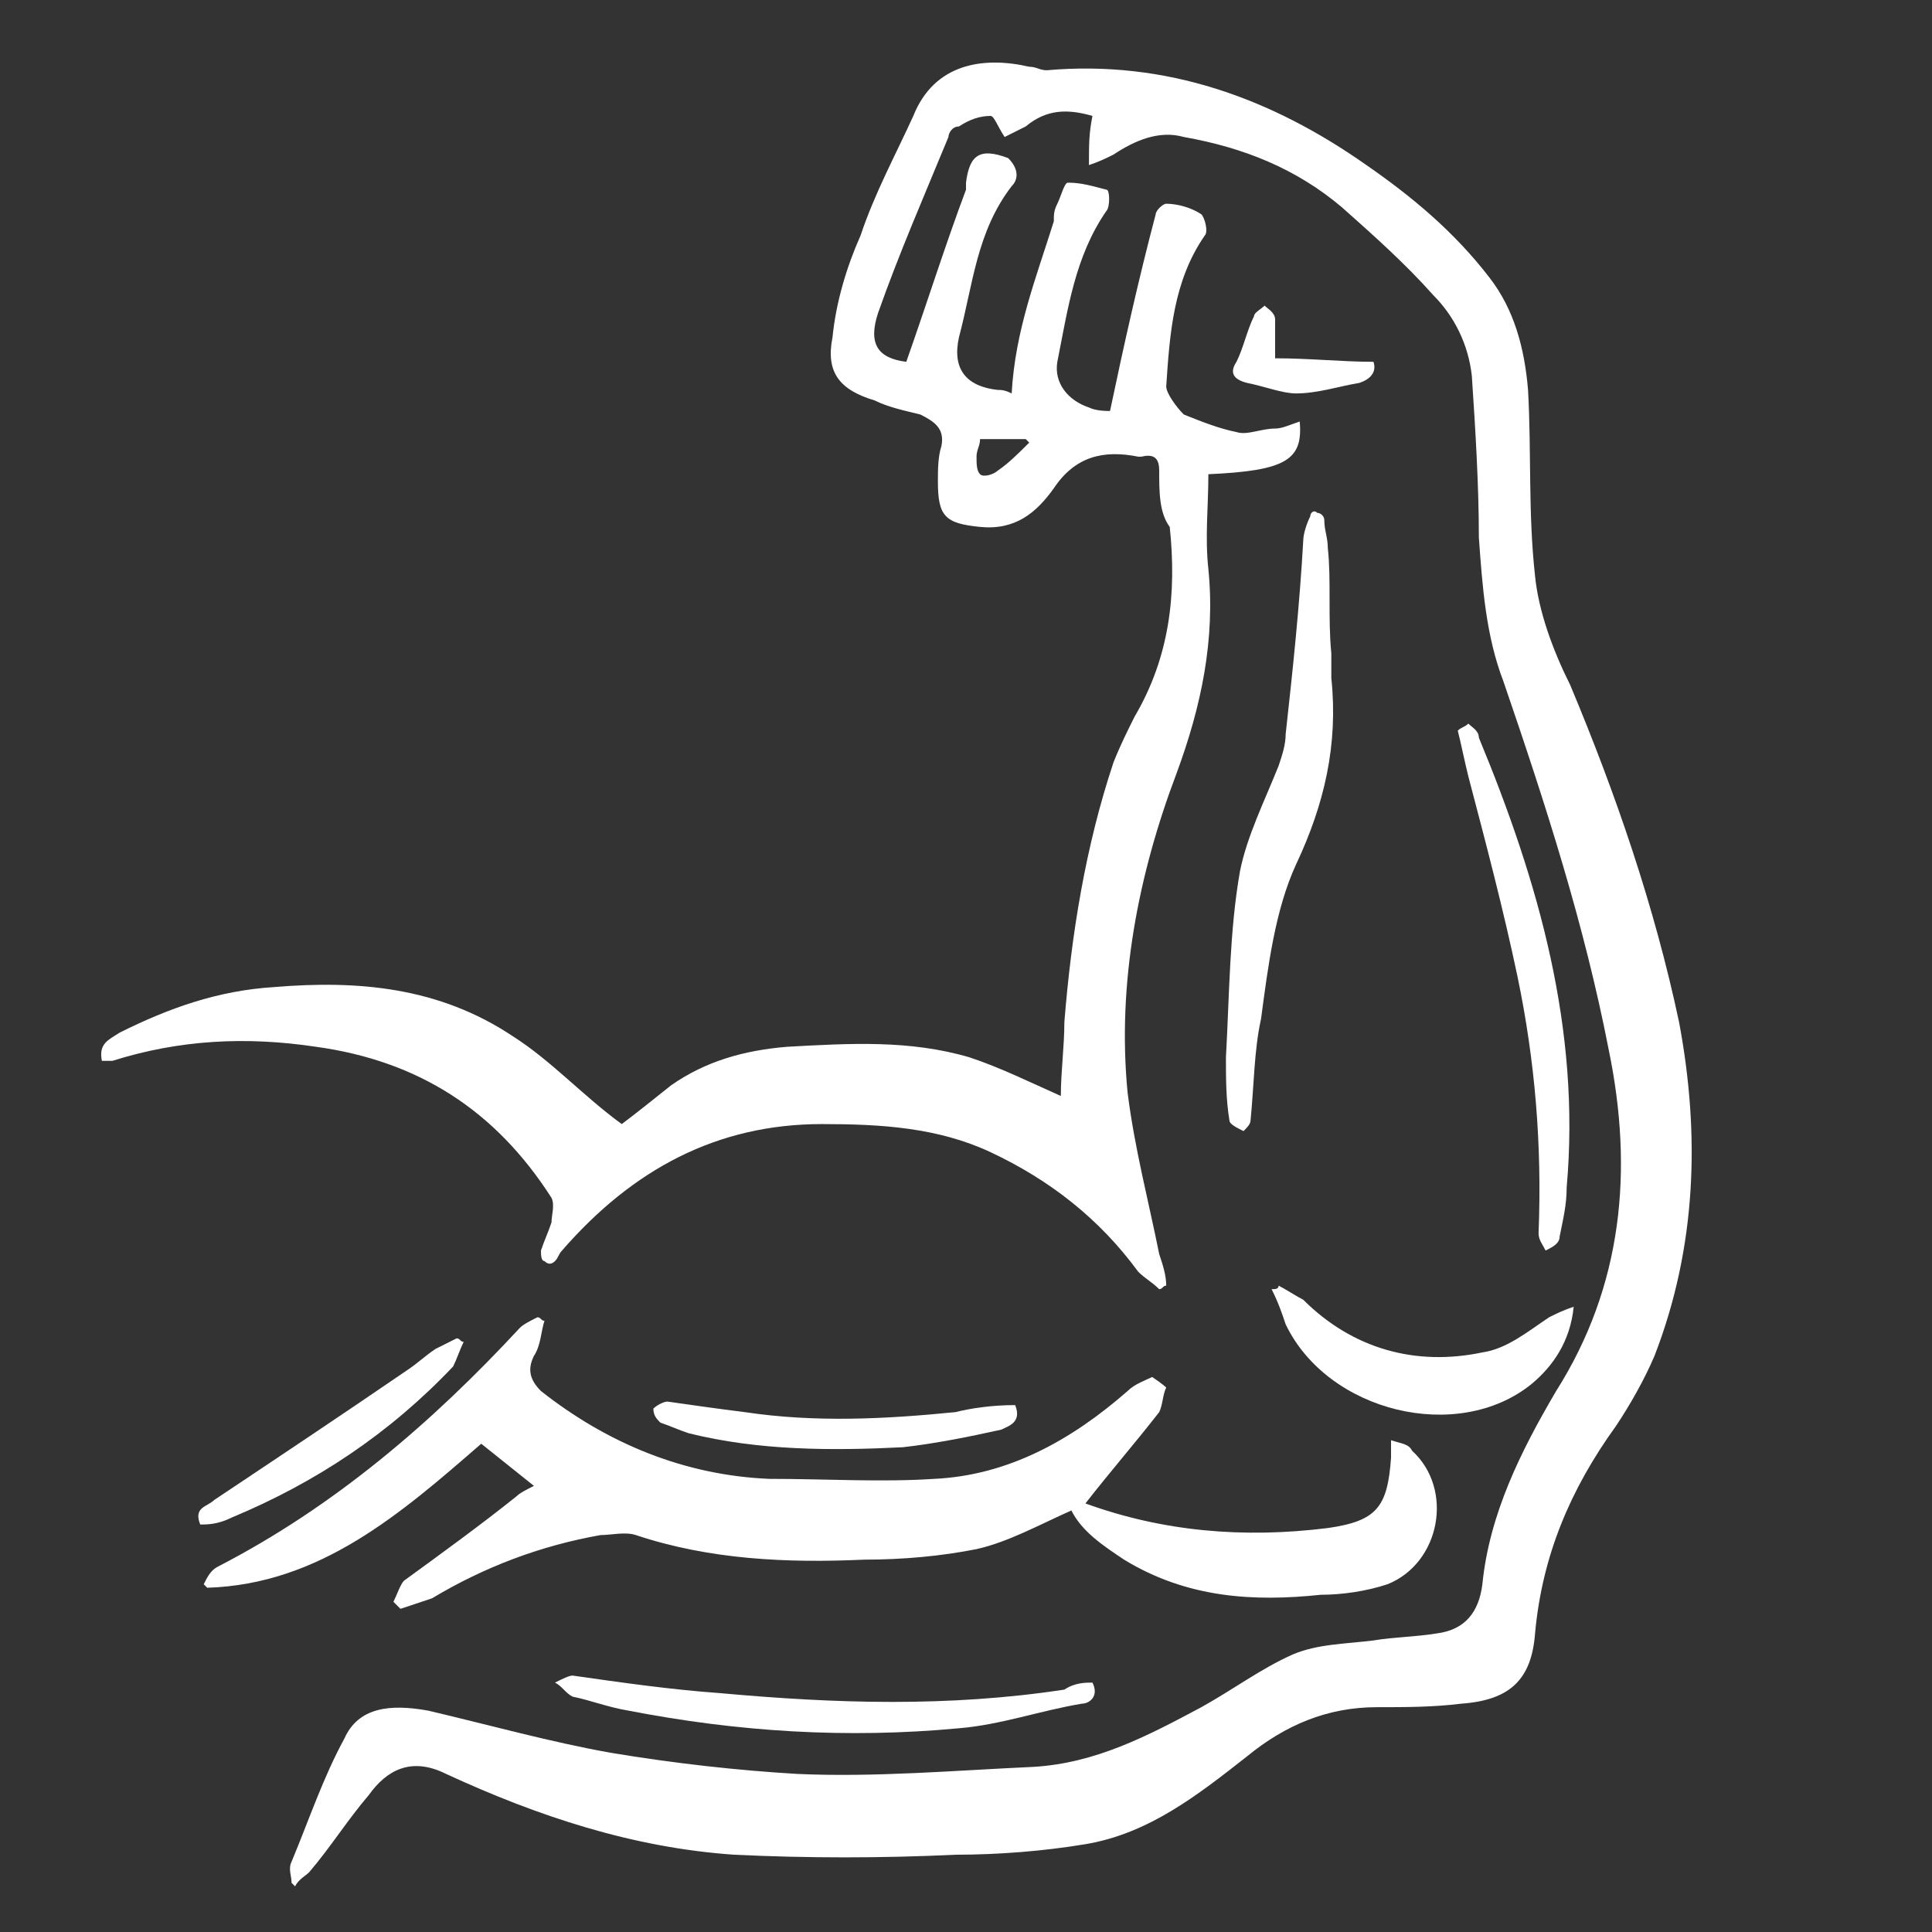
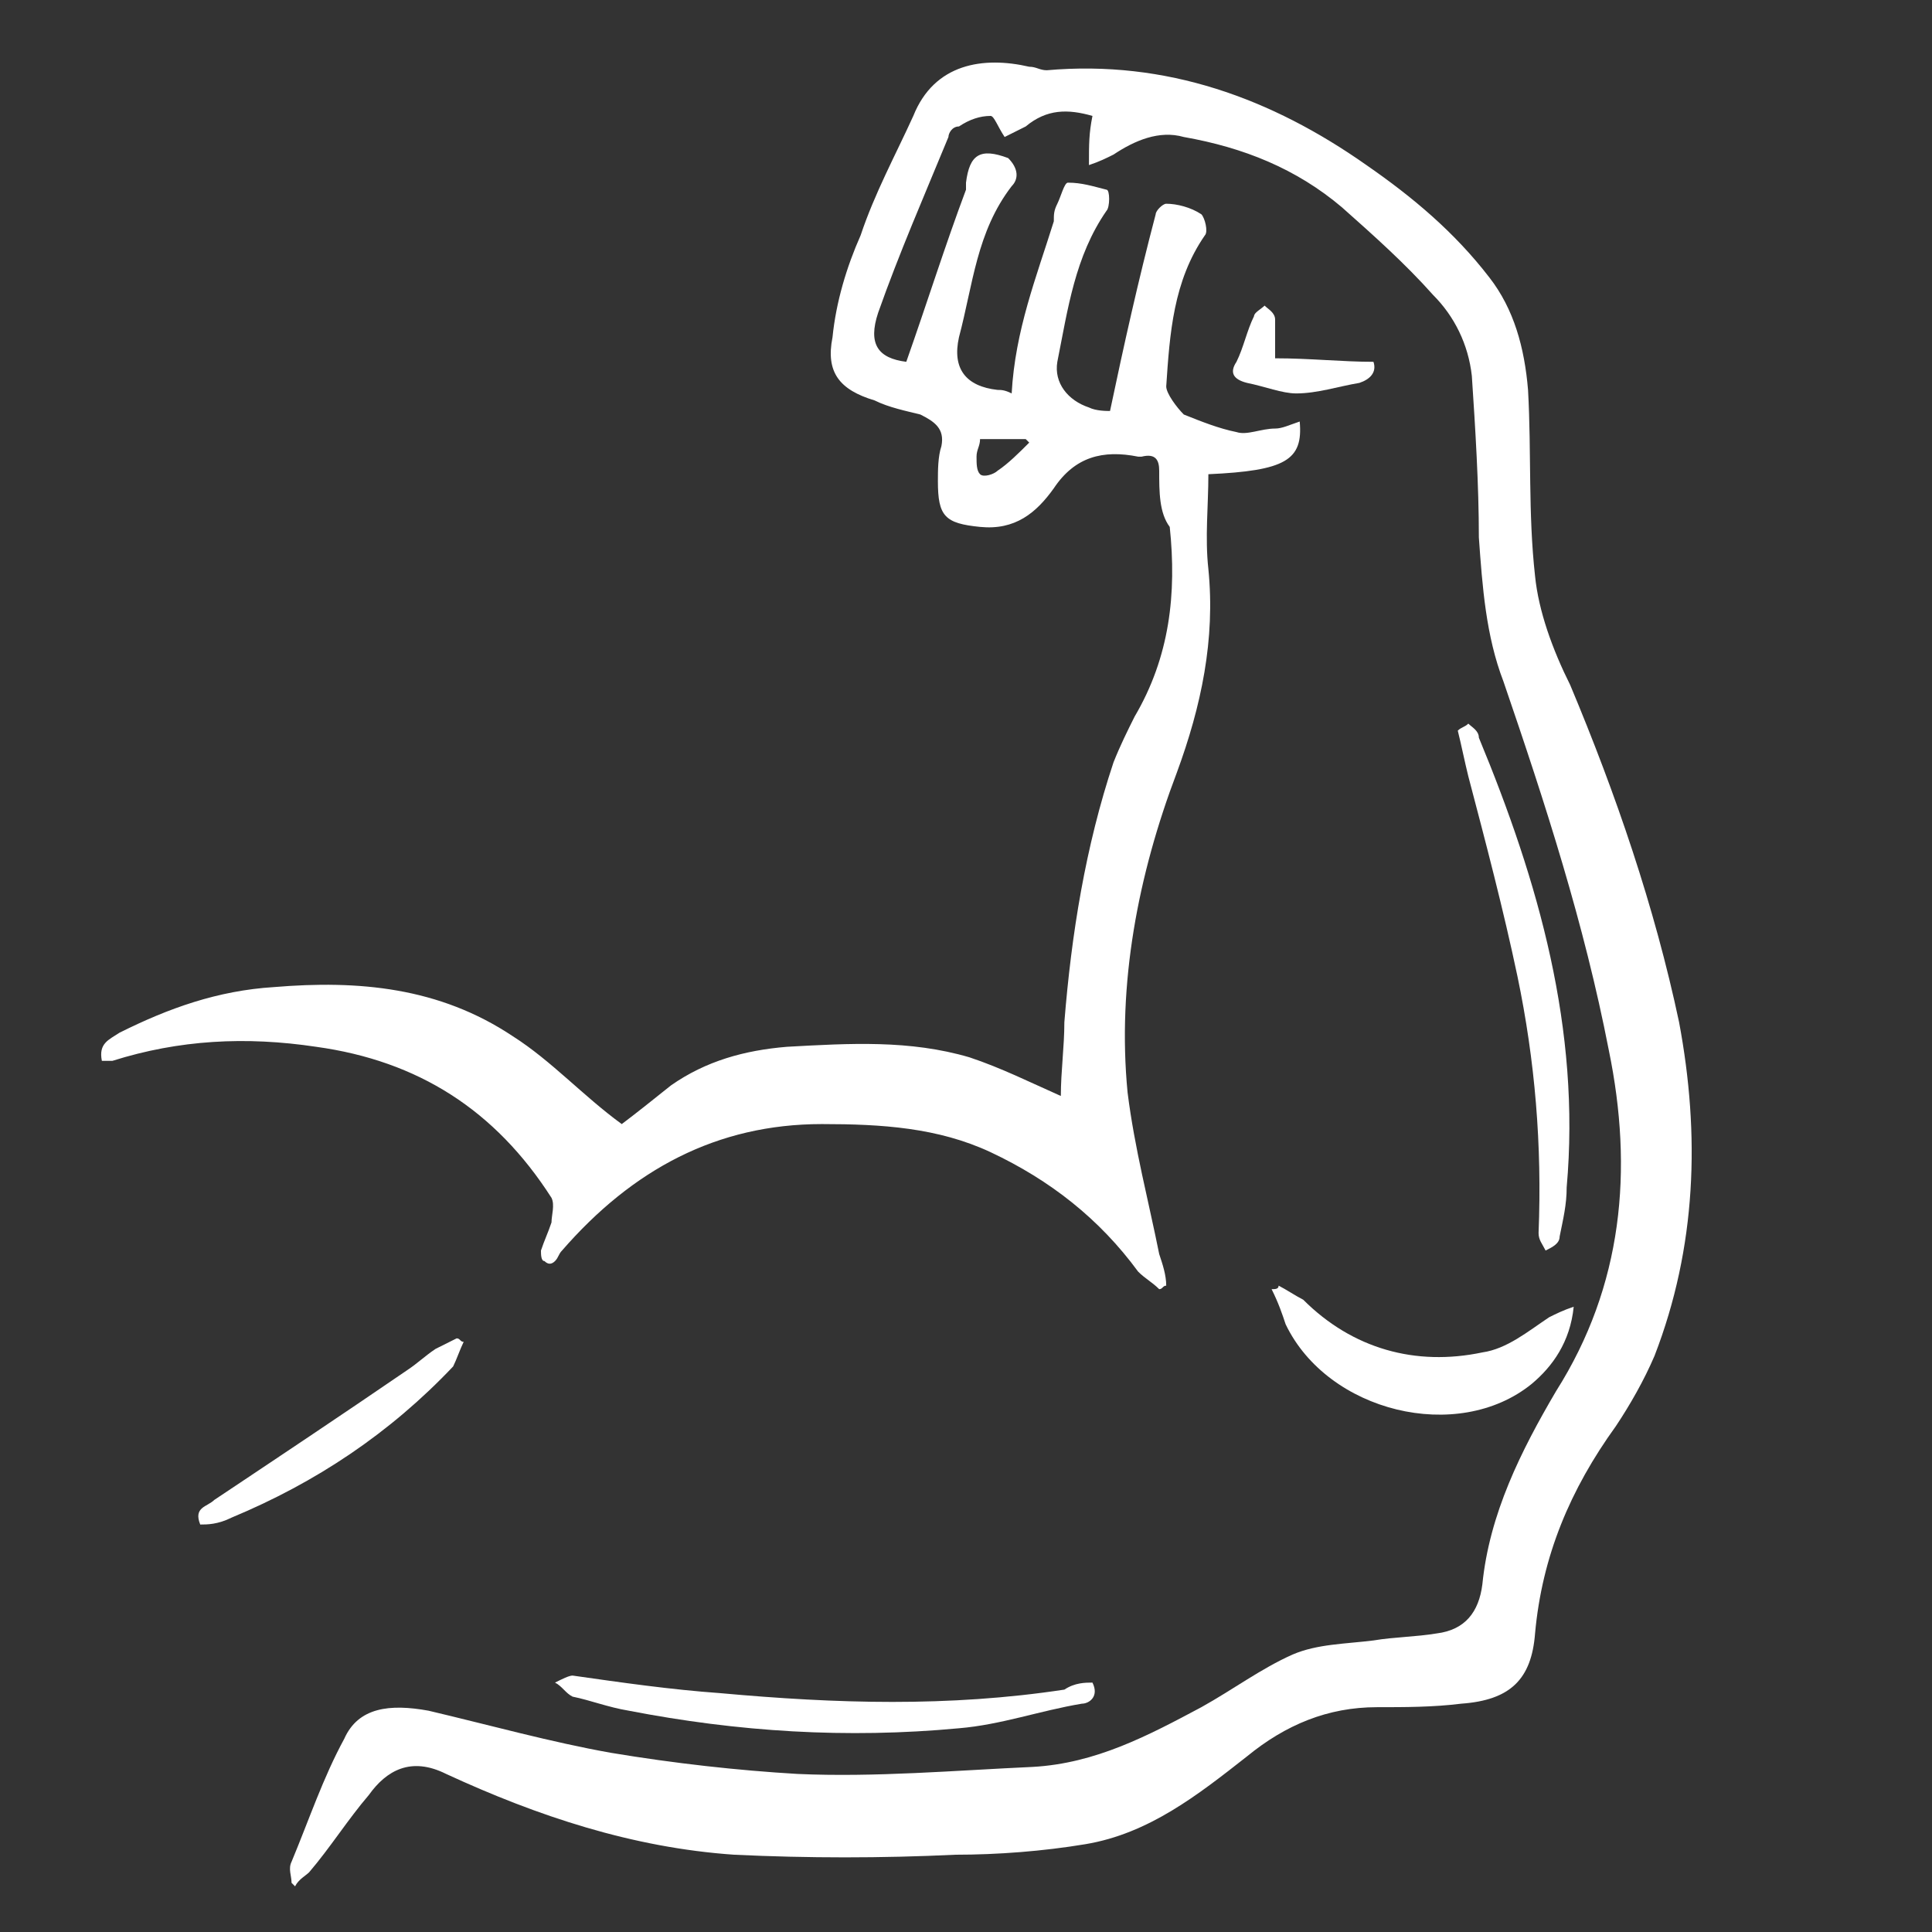
<svg xmlns="http://www.w3.org/2000/svg" version="1.1" id="图层_1" x="0px" y="0px" viewBox="0 0 55 55" style="enable-background:new 0 0 55 55;" xml:space="preserve">
  <rect x="0" y="0" width="55" height="55" fill="#333333" stroke="none" />
  <style type="text/css">
	.st0{fill:#FFFFFF;}
</style>
  <g>
    <path class="st0" d="M-44.7,31.9c-0.1,4.4,0.1,8.8-1,13.1c-0.5,1.9-1.2,3.6-2.6,5c-0.6,0.5-1.1,0.8-1.8,0.3   c-0.7-0.5-0.7-1.2-0.2-1.9c1.2-1.7,1.6-3.7,1.6-5.7c-0.1-3.6-0.4-7.2-0.5-10.8c-0.1-3.9-0.2-7.8,0.1-11.6c0.7-7.7,6.9-12.1,12.6-13   c2.6-0.4,5.3-0.3,8-0.1c3.3,0.3,6.7,0.9,10,1.3c0.8,0.1,1.4,0.4,1.4,1.3c0,0.9-0.6,1.2-1.4,1.2c-4,0-8,0-12,0c-2.4,0-4.8,0.3-7,1.2   c-4.6,1.9-7,5.4-7.2,10.3C-44.8,25.7-44.7,28.8-44.7,31.9z" />
-     <path class="st0" d="M-43.6,36.9c0-1.3-0.1-2.3,0-3.3c0-0.3,0.5-0.7,0.8-0.8c1.5-0.6,3-1.2,4.8-1.9c-1.3-1.3-2.3-2.3-3.4-3.4   c-0.4-0.4-0.8-0.8-1.2-1.2c-0.5-0.5-0.6-1.2-0.1-1.7c0.6-0.6,1.2-0.6,1.8,0c1.4,1.4,2.8,2.8,4.2,4.1c0.1,0.1,0.3,0.2,0.6,0.5   c0.6-1,1.1-1.9,1.6-2.9c0.1-0.2-0.2-0.7-0.4-1c-2-2-4-3.9-5.9-6c-0.3-0.4-0.7-1-0.6-1.5c0.1-1.1,1.3-1.3,2.3-0.4   c1.6,1.6,3.2,3.2,4.8,4.8c0.3,0.3,0.5,0.5,1,0.9c0.3-1.6,0.6-3.1,0.8-4.5c0-0.3-0.2-0.6-0.5-0.8c-0.9-0.9-1.8-1.8-2.6-2.7   c-0.6-0.6-0.8-1.3-0.2-1.9c0.7-0.7,1.4-0.5,2,0.2c0.5,0.5,0.9,1.1,1.4,1.7c0.2-0.3,0.3-0.4,0.3-0.4c0.3-2.5,0.3-2.5,2.9-2.4   c0.2,0,0.4,0,0.6,0.1c0,1,0.1,2,0,3c-0.4,3.3-0.8,6.7-1.5,9.9c-1,4.9-4.1,8.1-8.6,9.9C-40.2,35.9-41.8,36.3-43.6,36.9z" />
    <path class="st0" d="M-54.8,37.9c1.5,1.5,2.8,2.8,4.1,4c0.7,0.6,1,1.3,0.3,2.1c-0.7,0.8-1.4,0.4-2-0.2c-1.8-1.8-3.7-3.7-5.5-5.5   c-0.3-0.3-0.9-0.5-1.3-0.6c-1.1-0.1-2.2-0.2-3.3-0.2c-0.9,0-1.6-0.3-1.6-1.3c0.1-1,0.8-1.2,1.7-1.2c3.3-0.1,6.6-0.3,9.9-0.5   c0.7,0,1.4-0.1,2.3-0.2c0.1,1.1,0.1,2.2,0.2,3.4C-51.6,37.7-53,37.8-54.8,37.9z" />
-     <path class="st0" d="M-28.5,4.7c0,0.3-0.1,0.6-0.1,1c-1-0.1-1.9-0.1-3-0.2c0-2.5,0-5,0.1-7.5c0-0.4,0.7-1,1.1-1   c0.4,0,0.8,0.5,1.3,0.9c0,0,0,0.1,0,0.1c-0.2,2.5,1.7,3.8,3.2,5.3c0.2,0.2,0.5,0.5,0.7,0.7c0.5,0.6,0.6,1.2,0,1.7   c-0.6,0.6-1.2,0.6-1.8,0c-0.4-0.4-0.7-0.9-1-1.4C-28.2,4.5-28.3,4.6-28.5,4.7z" />
  </g>
  <g>
    <path class="st0" d="M28.8,11.2c0.1-1.8,0.7-3.3,1.2-4.9C30,6.1,30,6,30.1,5.8c0.1-0.2,0.2-0.6,0.3-0.6c0.4,0,0.7,0.1,1.1,0.2   c0.1,0,0.1,0.5,0,0.6c-0.9,1.3-1.1,2.8-1.4,4.3c-0.1,0.6,0.3,1.1,0.9,1.3c0.2,0.1,0.5,0.1,0.6,0.1C32,9.8,32.4,8,32.9,6.1   c0-0.1,0.2-0.3,0.3-0.3c0.3,0,0.7,0.1,1,0.3c0.1,0.1,0.2,0.5,0.1,0.6C33.4,8,33.3,9.5,33.2,11c0,0.2,0.3,0.6,0.5,0.8   c0.5,0.2,1,0.4,1.5,0.5c0.3,0.1,0.7-0.1,1.1-0.1c0.2,0,0.4-0.1,0.7-0.2c0.1,1.1-0.4,1.4-2.6,1.5c0,0.9-0.1,1.8,0,2.7   c0.2,2-0.2,3.9-0.9,5.8c-1.1,2.9-1.7,6-1.4,9.1c0.2,1.6,0.6,3.1,0.9,4.6c0.1,0.3,0.2,0.6,0.2,0.9c-0.1,0-0.1,0.1-0.2,0.1   c-0.2-0.2-0.4-0.3-0.6-0.5c-1.1-1.5-2.5-2.6-4.2-3.4c-1.5-0.7-3.1-0.8-4.8-0.8C20.4,32,18,33.3,16,35.6c-0.1,0.1-0.1,0.2-0.2,0.3   c-0.1,0.1-0.2,0.1-0.3,0c-0.1,0-0.1-0.2-0.1-0.3c0.1-0.3,0.2-0.5,0.3-0.8c0-0.2,0.1-0.5,0-0.7c-1.6-2.5-3.8-3.9-6.7-4.3   c-2-0.3-3.9-0.2-5.8,0.4c-0.1,0-0.2,0-0.3,0c-0.1-0.5,0.2-0.6,0.5-0.8c1.4-0.7,2.8-1.2,4.4-1.3c2.4-0.2,4.7,0,6.8,1.4   c1.1,0.7,2,1.7,3.1,2.5c0.4-0.3,0.9-0.7,1.4-1.1c1-0.7,2.1-1,3.3-1.1c1.8-0.1,3.5-0.2,5.2,0.3c0.9,0.3,1.7,0.7,2.6,1.1   c0-0.7,0.1-1.4,0.1-2.1c0.2-2.5,0.6-5,1.4-7.4c0.2-0.5,0.4-0.9,0.6-1.3c1-1.7,1.2-3.5,1-5.4C33,14.6,33,14,33,13.4   c0-0.3-0.1-0.5-0.5-0.4c0,0-0.1,0-0.1,0c-1-0.2-1.8,0-2.4,0.9c-0.5,0.7-1.1,1.2-2.1,1.1c-1-0.1-1.2-0.3-1.2-1.3c0-0.3,0-0.7,0.1-1   c0.1-0.5-0.2-0.7-0.6-0.9c-0.4-0.1-0.9-0.2-1.3-0.4c-1-0.3-1.4-0.8-1.2-1.8c0.1-1,0.4-2,0.8-2.9c0.4-1.2,1-2.3,1.5-3.4   c0.6-1.5,2-1.7,3.3-1.4c0.2,0,0.3,0.1,0.5,0.1c3.4-0.3,6.4,0.8,9.1,2.7c1.3,0.9,2.5,1.9,3.5,3.2c0.7,0.9,1,2,1.1,3.2   c0.1,1.8,0,3.5,0.2,5.3c0.1,1,0.5,2.1,1,3.1c1.3,3.1,2.4,6.3,3.1,9.6c0.6,3.2,0.5,6.4-0.7,9.5c-0.3,0.7-0.7,1.4-1.1,2   c-1.3,1.8-2.1,3.7-2.3,5.9c-0.1,1.3-0.7,1.9-2.1,2c-0.8,0.1-1.6,0.1-2.4,0.1c-1.4,0-2.6,0.5-3.7,1.4c-1.4,1.1-2.8,2.2-4.6,2.5   c-1.2,0.2-2.5,0.3-3.7,0.3c-2.1,0.1-4.2,0.1-6.3,0c-2.9-0.2-5.6-1.1-8.2-2.3c-1-0.5-1.7-0.1-2.2,0.6c-0.6,0.7-1.1,1.5-1.7,2.2   c-0.1,0.1-0.3,0.2-0.4,0.4c0,0-0.1-0.1-0.1-0.1c0-0.2-0.1-0.4,0-0.6c0.5-1.2,0.9-2.4,1.5-3.5c0.4-0.9,1.3-1,2.4-0.8   c1.7,0.4,3.5,0.9,5.2,1.2c1.8,0.3,3.6,0.5,5.3,0.6c2.2,0.1,4.5-0.1,6.7-0.2c1.8-0.1,3.3-0.9,4.8-1.7c0.9-0.5,1.7-1.1,2.6-1.5   c0.7-0.3,1.5-0.3,2.3-0.4c0.6-0.1,1.2-0.1,1.8-0.2c0.8-0.1,1.2-0.6,1.3-1.4c0.2-2,1.1-3.8,2.1-5.5c1.9-3,2.2-6.3,1.5-9.7   c-0.7-3.6-1.8-7-3-10.5c-0.5-1.3-0.6-2.7-0.7-4.1c0-1.5-0.1-3.1-0.2-4.6c-0.1-0.9-0.5-1.7-1.1-2.3c-0.8-0.9-1.7-1.7-2.6-2.5   c-1.3-1.1-2.8-1.7-4.5-2c-0.7-0.2-1.4,0.1-2,0.5c-0.2,0.1-0.4,0.2-0.7,0.3C31,4.1,31,3.8,31.1,3.3c-0.7-0.2-1.3-0.2-1.9,0.3   c-0.2,0.1-0.4,0.2-0.6,0.3c-0.2-0.3-0.3-0.6-0.4-0.6c-0.3,0-0.6,0.1-0.9,0.3C27.1,3.6,27,3.8,27,3.9c-0.7,1.7-1.4,3.3-2,5   c-0.3,0.9,0,1.3,0.8,1.4c0.6-1.7,1.1-3.3,1.7-4.9c0,0,0-0.1,0-0.2c0.1-0.8,0.4-1,1.2-0.7C29,4.8,29,5.1,28.8,5.3   c-1,1.3-1.1,2.8-1.5,4.3c-0.2,0.9,0.2,1.4,1.1,1.5C28.5,11.1,28.6,11.1,28.8,11.2z M27.9,12.5c0,0.2-0.1,0.3-0.1,0.5   c0,0.2,0,0.4,0.1,0.5c0.1,0.1,0.4,0,0.5-0.1c0.3-0.2,0.6-0.5,0.9-0.8c0,0-0.1-0.1-0.1-0.1C28.8,12.5,28.4,12.5,27.9,12.5z" />
-     <path class="st0" d="M33.2,39.5c-0.1,0.2-0.1,0.5-0.2,0.7c-0.7,0.9-1.4,1.7-2.1,2.6c2.2,0.8,4.5,1,6.9,0.7c1.4-0.2,1.7-0.6,1.8-2   c0-0.1,0-0.2,0-0.5c0.3,0.1,0.5,0.1,0.6,0.3c1.2,1.1,0.8,3.2-0.7,3.8c-0.6,0.2-1.3,0.3-1.9,0.3c-1.9,0.2-3.8,0.1-5.6-1   c-0.6-0.4-1.2-0.8-1.5-1.4c-0.9,0.4-1.8,0.9-2.7,1.1c-1,0.2-2.1,0.3-3.2,0.3c-2.2,0.1-4.4,0-6.5-0.7c-0.3-0.1-0.7,0-1,0   c-1.7,0.3-3.3,0.9-4.8,1.8c-0.3,0.1-0.6,0.2-0.9,0.3c-0.1-0.1-0.1-0.1-0.2-0.2c0.1-0.2,0.2-0.5,0.3-0.6c1.1-0.8,2.2-1.6,3.2-2.4   c0.1-0.1,0.3-0.2,0.5-0.3c-0.5-0.4-1-0.8-1.5-1.2c-2.3,2-4.6,4-7.8,4.1c0,0-0.1-0.1-0.1-0.1c0.1-0.2,0.2-0.4,0.4-0.5   c3.3-1.7,6.1-4.1,8.6-6.8c0.1-0.1,0.3-0.2,0.5-0.3c0.1,0,0.1,0.1,0.2,0.1c-0.1,0.3-0.1,0.7-0.3,1c-0.2,0.4-0.1,0.7,0.2,1   c1.9,1.5,4.1,2.4,6.5,2.5c1.6,0,3.2,0.1,4.7,0c2.1-0.1,3.9-1.1,5.5-2.5c0.2-0.2,0.5-0.3,0.7-0.4C33.1,39.4,33.2,39.5,33.2,39.5z" />
-     <path class="st0" d="M37.9,18.6c0,0.2,0,0.5,0,0.7c0.2,1.9-0.2,3.6-1,5.3c-0.6,1.3-0.8,2.9-1,4.4c-0.2,0.9-0.2,1.9-0.3,2.9   c0,0.1-0.1,0.2-0.2,0.3C35.2,32.1,35,32,35,31.9c-0.1-0.6-0.1-1.2-0.1-1.8c0.1-1.8,0.1-3.6,0.4-5.3c0.2-1,0.7-2,1.1-3   c0.1-0.3,0.2-0.6,0.2-0.9c0.2-1.8,0.4-3.7,0.5-5.5c0-0.2,0.1-0.5,0.2-0.7c0-0.1,0.1-0.2,0.2-0.1c0.1,0,0.2,0.1,0.2,0.2   c0,0.3,0.1,0.5,0.1,0.8C37.9,16.5,37.8,17.6,37.9,18.6C37.8,18.6,37.9,18.6,37.9,18.6z" />
    <path class="st0" d="M31.1,47.9c0.2,0.4-0.1,0.6-0.3,0.6c-1.2,0.2-2.3,0.6-3.5,0.7c-3.2,0.3-6.3,0.1-9.4-0.5   c-0.6-0.1-1.1-0.3-1.6-0.4c-0.2-0.1-0.3-0.3-0.5-0.4c0.2-0.1,0.4-0.2,0.5-0.2c1.4,0.2,2.8,0.4,4.2,0.5c3.3,0.3,6.5,0.4,9.8-0.1   C30.6,47.9,30.9,47.9,31.1,47.9z" />
    <path class="st0" d="M36.4,36.6c0.2,0.1,0.5,0.3,0.7,0.4c1.4,1.4,3.2,1.9,5.1,1.5c0.7-0.1,1.3-0.6,1.9-1c0.2-0.1,0.4-0.2,0.7-0.3   c-0.1,1-0.6,1.7-1.2,2.2c-2.1,1.7-5.8,0.8-7-1.7c-0.1-0.3-0.2-0.6-0.4-1C36.3,36.7,36.4,36.7,36.4,36.6z" />
    <path class="st0" d="M41.8,20.6c0.1,0.1,0.3,0.2,0.3,0.4c1.7,4.1,2.9,8.3,2.5,12.8c0,0.5-0.1,0.9-0.2,1.4c0,0.2-0.2,0.3-0.4,0.4   c-0.1-0.2-0.2-0.3-0.2-0.5c0.1-2.5-0.1-4.9-0.6-7.3c-0.4-1.9-0.9-3.8-1.4-5.7c-0.1-0.4-0.2-0.9-0.3-1.3   C41.6,20.7,41.7,20.7,41.8,20.6z" />
-     <path class="st0" d="M28.9,40c0.2,0.5-0.2,0.6-0.4,0.7c-0.9,0.2-1.9,0.4-2.8,0.5c-2,0.1-4.1,0.1-6.1-0.4c-0.3-0.1-0.5-0.2-0.8-0.3   c-0.1-0.1-0.2-0.2-0.2-0.4c0.1-0.1,0.3-0.2,0.4-0.2c0.7,0.1,1.4,0.2,2.2,0.3c2,0.3,4,0.2,6,0C27.6,40.1,28.2,40,28.9,40z" />
    <path class="st0" d="M5.7,43.4c-0.2-0.5,0.2-0.5,0.4-0.7c1.8-1.2,3.6-2.4,5.5-3.7c0.3-0.2,0.5-0.4,0.8-0.6c0.2-0.1,0.4-0.2,0.6-0.3   c0.1,0,0.1,0.1,0.2,0.1c-0.1,0.2-0.2,0.5-0.3,0.7c-1.8,1.9-3.9,3.3-6.3,4.3C6.2,43.4,5.9,43.4,5.7,43.4z" />
    <path class="st0" d="M39.1,10.3c0.1,0.3-0.1,0.5-0.4,0.6c-0.6,0.1-1.2,0.3-1.8,0.3c-0.4,0-0.9-0.2-1.4-0.3   c-0.4-0.1-0.5-0.3-0.3-0.6c0.2-0.4,0.3-0.9,0.5-1.3c0-0.1,0.2-0.2,0.3-0.3c0.1,0.1,0.3,0.2,0.3,0.4c0,0.3,0,0.6,0,1.1   C37.3,10.2,38.2,10.3,39.1,10.3z" />
  </g>
</svg>